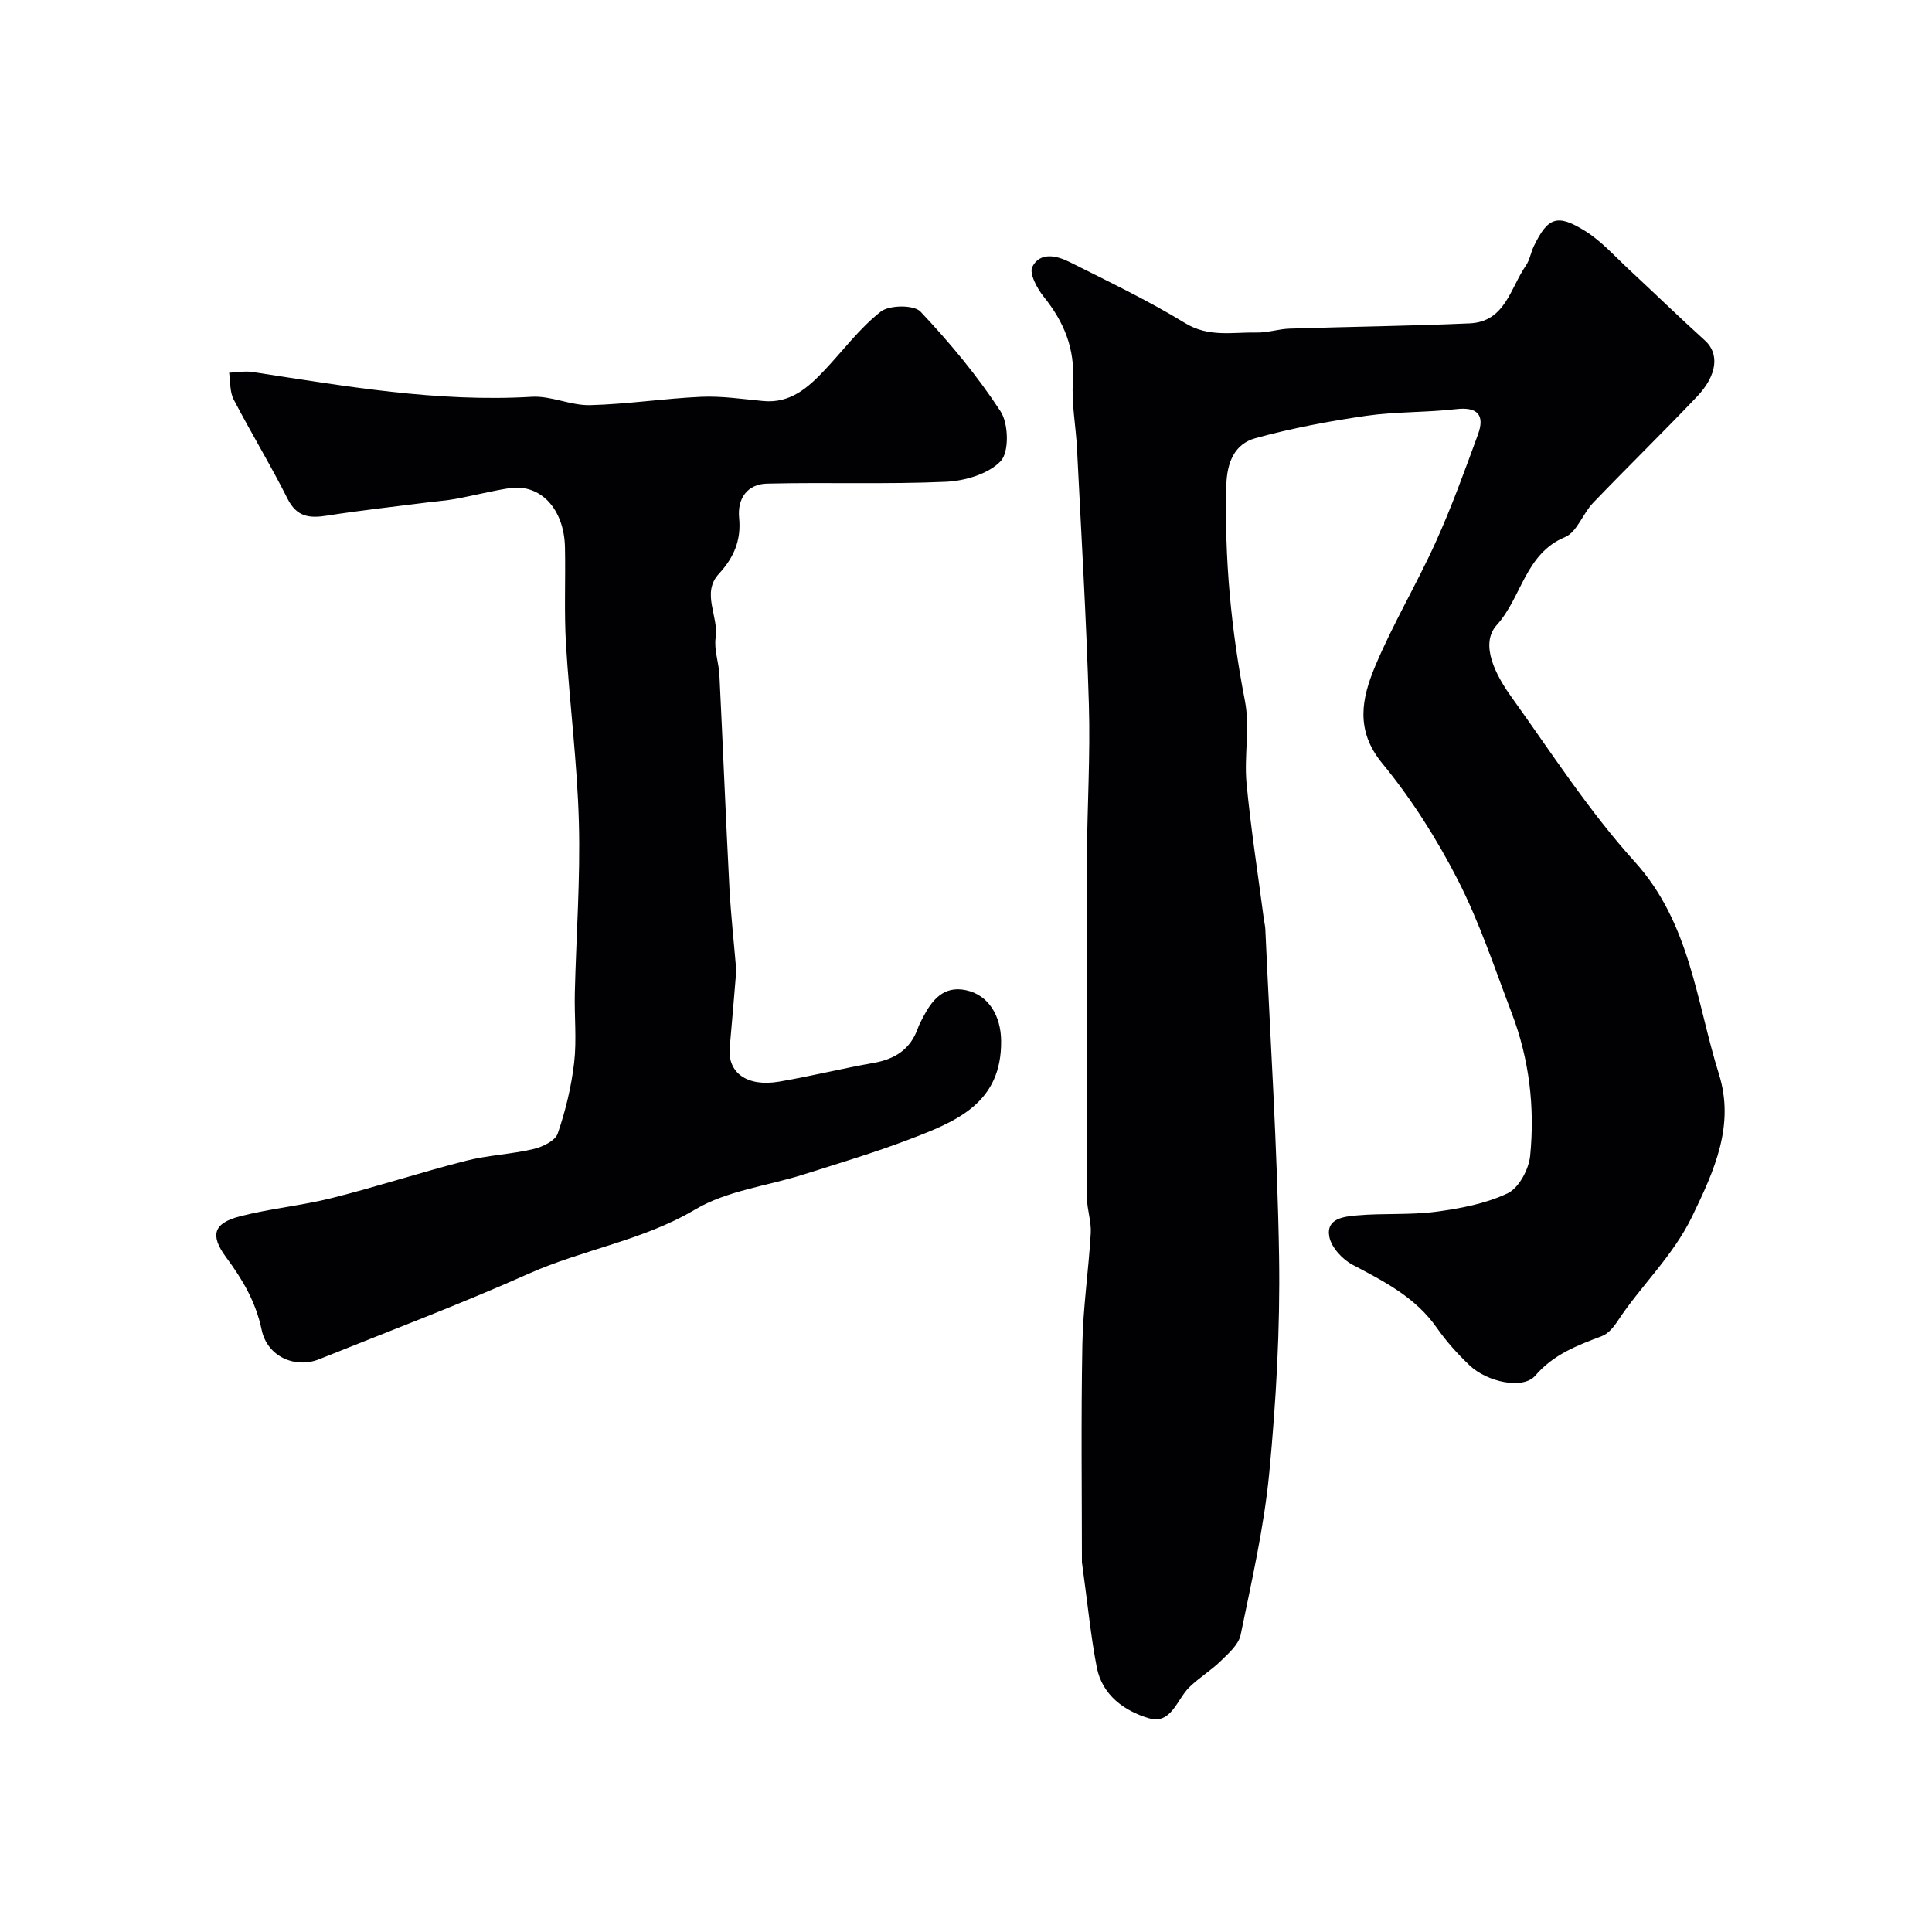
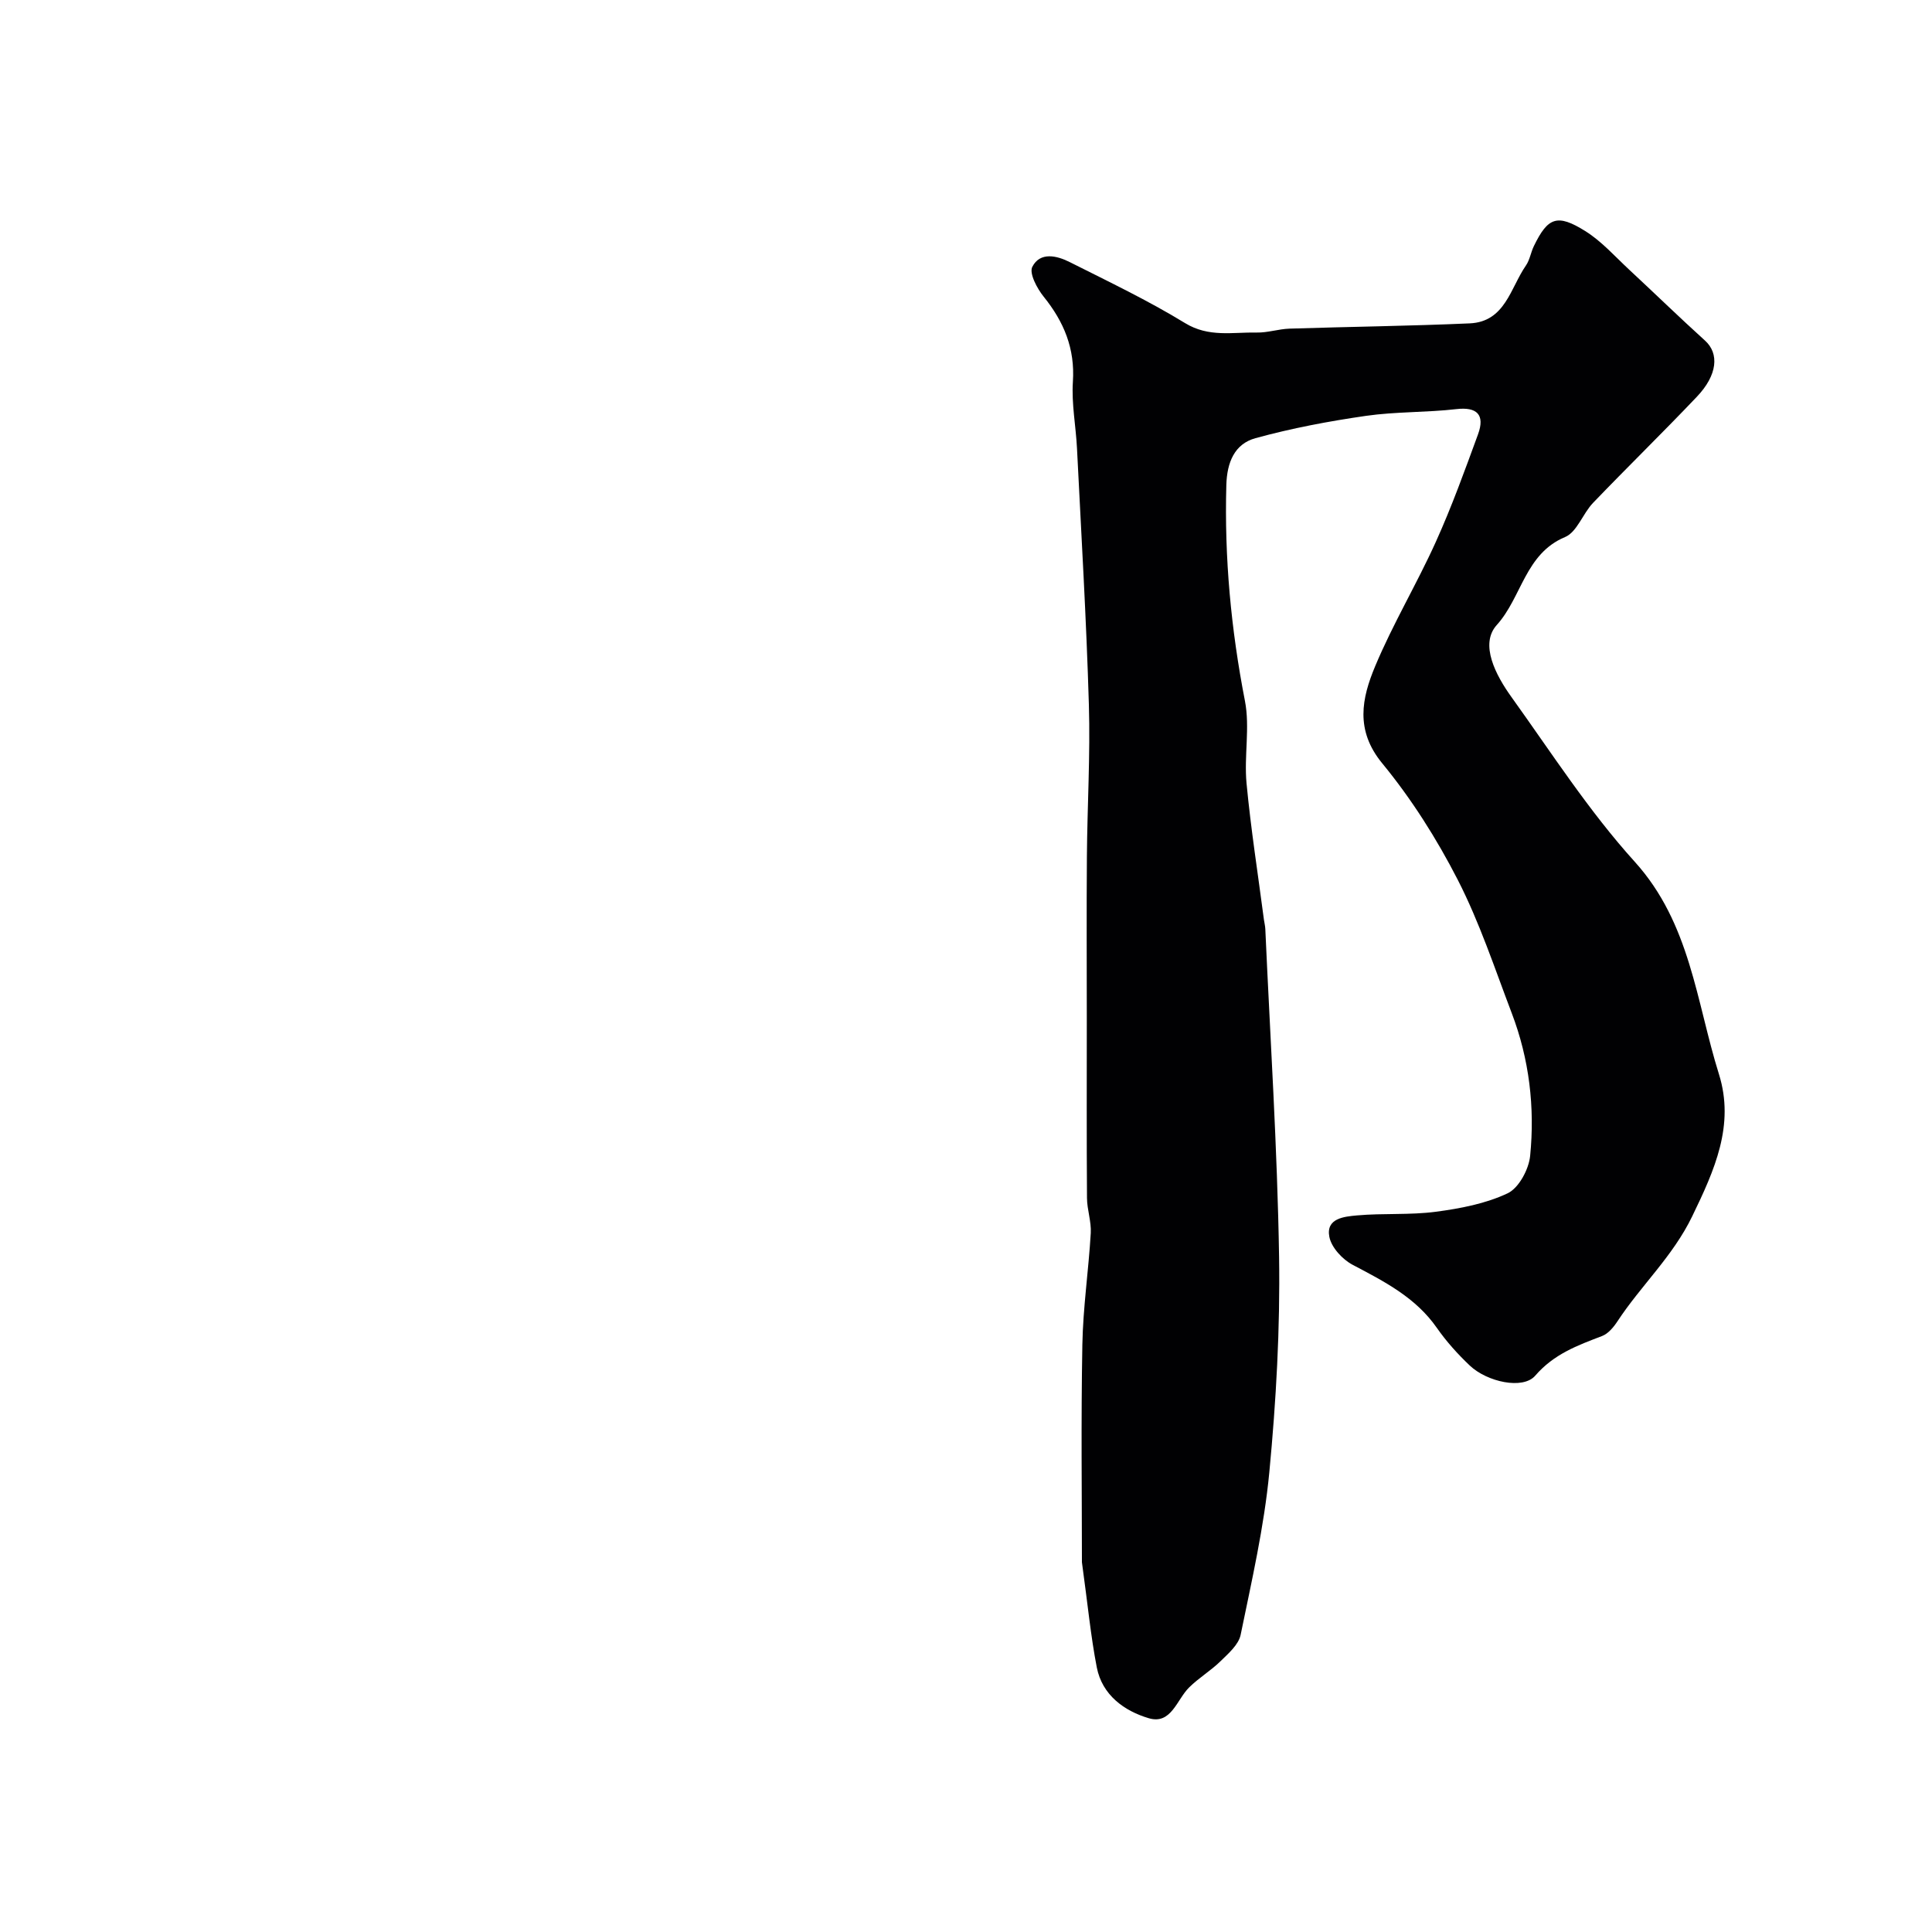
<svg xmlns="http://www.w3.org/2000/svg" enable-background="new 0 0 400 400" viewBox="0 0 400 400">
  <g fill="#010103">
    <path d="m224 323.44c0-13.53-.2-29.29.09-45.05.14-7.7 1.29-15.38 1.74-23.09.14-2.4-.77-4.85-.78-7.27-.09-12.36-.04-24.73-.04-37.09 0-11.19-.07-22.39.02-33.58.08-10.49.72-21 .41-31.48-.52-17.69-1.58-35.37-2.46-53.05-.23-4.6-1.15-9.23-.85-13.79.46-6.88-1.86-12.42-6.05-17.62-1.37-1.7-3.04-4.84-2.35-6.18 1.62-3.16 5.1-2.32 7.78-.96 8.03 4.04 16.19 7.93 23.84 12.61 4.92 3.01 9.86 1.86 14.84 1.96 2.26.05 4.53-.74 6.81-.81 12.43-.4 24.87-.54 37.29-1.09 7.35-.33 8.42-7.34 11.63-11.97.81-1.17 1.02-2.74 1.66-4.05 2.89-5.94 4.82-6.72 10.63-3.09 3.36 2.1 6.11 5.21 9.05 7.95 5.27 4.89 10.42 9.91 15.75 14.73 2.95 2.67 2.61 7.1-1.69 11.62-7.06 7.43-14.4 14.58-21.5 21.98-2.12 2.21-3.32 6.04-5.79 7.07-8.28 3.45-8.96 12.48-14.14 18.21-3.61 3.99-.17 10.45 3.03 14.9 8.29 11.55 16.04 23.62 25.53 34.11 11.53 12.75 12.73 28.95 17.44 43.99 3.3 10.54-.9 19.85-5.54 29.43-4.01 8.29-10.58 14.29-15.45 21.7-.8 1.22-1.92 2.59-3.21 3.08-5.1 1.95-9.96 3.72-13.84 8.21-2.54 2.94-9.97 1.29-13.54-2.09-2.5-2.37-4.85-4.98-6.82-7.8-4.41-6.33-10.89-9.61-17.43-13.06-2.11-1.11-4.4-3.58-4.83-5.78-.76-3.87 3.09-4.21 5.7-4.45 5.43-.49 10.96-.05 16.35-.76 5.06-.67 10.31-1.67 14.86-3.82 2.32-1.1 4.38-4.96 4.66-7.75 1-10.06-.18-20.03-3.81-29.55-3.53-9.27-6.66-18.78-11.16-27.57-4.36-8.51-9.59-16.78-15.66-24.16-5.65-6.87-4.22-13.49-1.46-20.09 3.68-8.8 8.64-17.06 12.57-25.77 3.28-7.25 5.99-14.77 8.73-22.25 1.5-4.11-.28-5.7-4.46-5.22-6.22.72-12.56.51-18.75 1.4-7.69 1.11-15.38 2.56-22.87 4.62-4.33 1.19-5.9 5-6.03 9.7-.42 15.07.97 29.89 3.85 44.69 1.07 5.49-.2 11.39.33 17.04.89 9.44 2.37 18.83 3.6 28.24.09.65.26 1.3.29 1.95 1.01 22.63 2.49 45.25 2.85 67.89.23 14.85-.61 29.78-2.02 44.58-1.08 11.32-3.65 22.51-5.94 33.67-.42 2.03-2.52 3.85-4.16 5.45-2.01 1.97-4.5 3.45-6.5 5.43-2.57 2.53-3.71 7.76-8.36 6.38-5.06-1.5-9.64-4.78-10.76-10.52-1.25-6.41-1.86-12.95-3.08-21.78z" />
-     <path d="m152.44 200.93c-.46 5.49-.88 10.73-1.36 15.97-.47 5.21 3.59 8.17 10.23 7.04 6.57-1.12 13.05-2.73 19.62-3.89 4.41-.78 7.57-2.84 9.1-7.15.27-.77.66-1.49 1.04-2.22 1.88-3.62 4.27-6.66 8.93-5.67 4.75 1.01 7.2 5.39 7.27 10.39.19 13.06-9.38 16.83-19.13 20.54-7.12 2.71-14.45 4.9-21.72 7.21-7.53 2.39-15.88 3.34-22.49 7.26-10.87 6.45-23.21 8.27-34.46 13.29-14.26 6.36-28.89 11.88-43.38 17.71-4.96 1.99-10.75-.5-11.92-6.1-1.22-5.8-3.96-10.42-7.36-15.01-3.38-4.58-2.61-7.05 2.86-8.47 6.27-1.62 12.81-2.22 19.09-3.8 9.3-2.34 18.44-5.34 27.73-7.71 4.55-1.16 9.36-1.34 13.94-2.42 1.89-.44 4.53-1.71 5.04-3.22 1.63-4.73 2.82-9.7 3.4-14.66.55-4.77.02-9.65.14-14.48.28-11.77 1.16-23.54.84-35.29-.33-12.31-1.93-24.58-2.67-36.88-.4-6.66-.07-13.37-.21-20.05-.17-8.02-5.13-13.25-11.58-12.24-3.69.58-7.33 1.52-11.01 2.2-1.93.36-3.89.49-5.84.74-6.96.89-13.95 1.65-20.88 2.74-3.62.57-6.23.27-8.13-3.51-3.49-6.97-7.57-13.64-11.16-20.56-.82-1.58-.65-3.67-.93-5.52 1.62-.06 3.28-.39 4.86-.15 19.16 2.94 38.26 6.29 57.81 5.13 3.97-.24 8.05 1.83 12.05 1.73 7.71-.19 15.38-1.39 23.09-1.73 4.24-.18 8.52.48 12.78.88 5.59.52 9.24-2.74 12.68-6.38 3.86-4.09 7.27-8.71 11.64-12.13 1.78-1.39 6.87-1.44 8.23 0 6.05 6.41 11.77 13.28 16.58 20.66 1.66 2.54 1.8 8.4.03 10.28-2.53 2.68-7.42 4.11-11.38 4.29-12.32.55-24.68.08-37.02.38-4.05.1-6.16 3.06-5.76 7.11.45 4.62-1.09 8.19-4.19 11.56-3.69 4-.01 8.77-.67 13.2-.37 2.5.65 5.17.78 7.78.72 14.69 1.31 29.4 2.07 44.09.32 5.73.95 11.48 1.42 17.06z" />
  </g>
</svg>